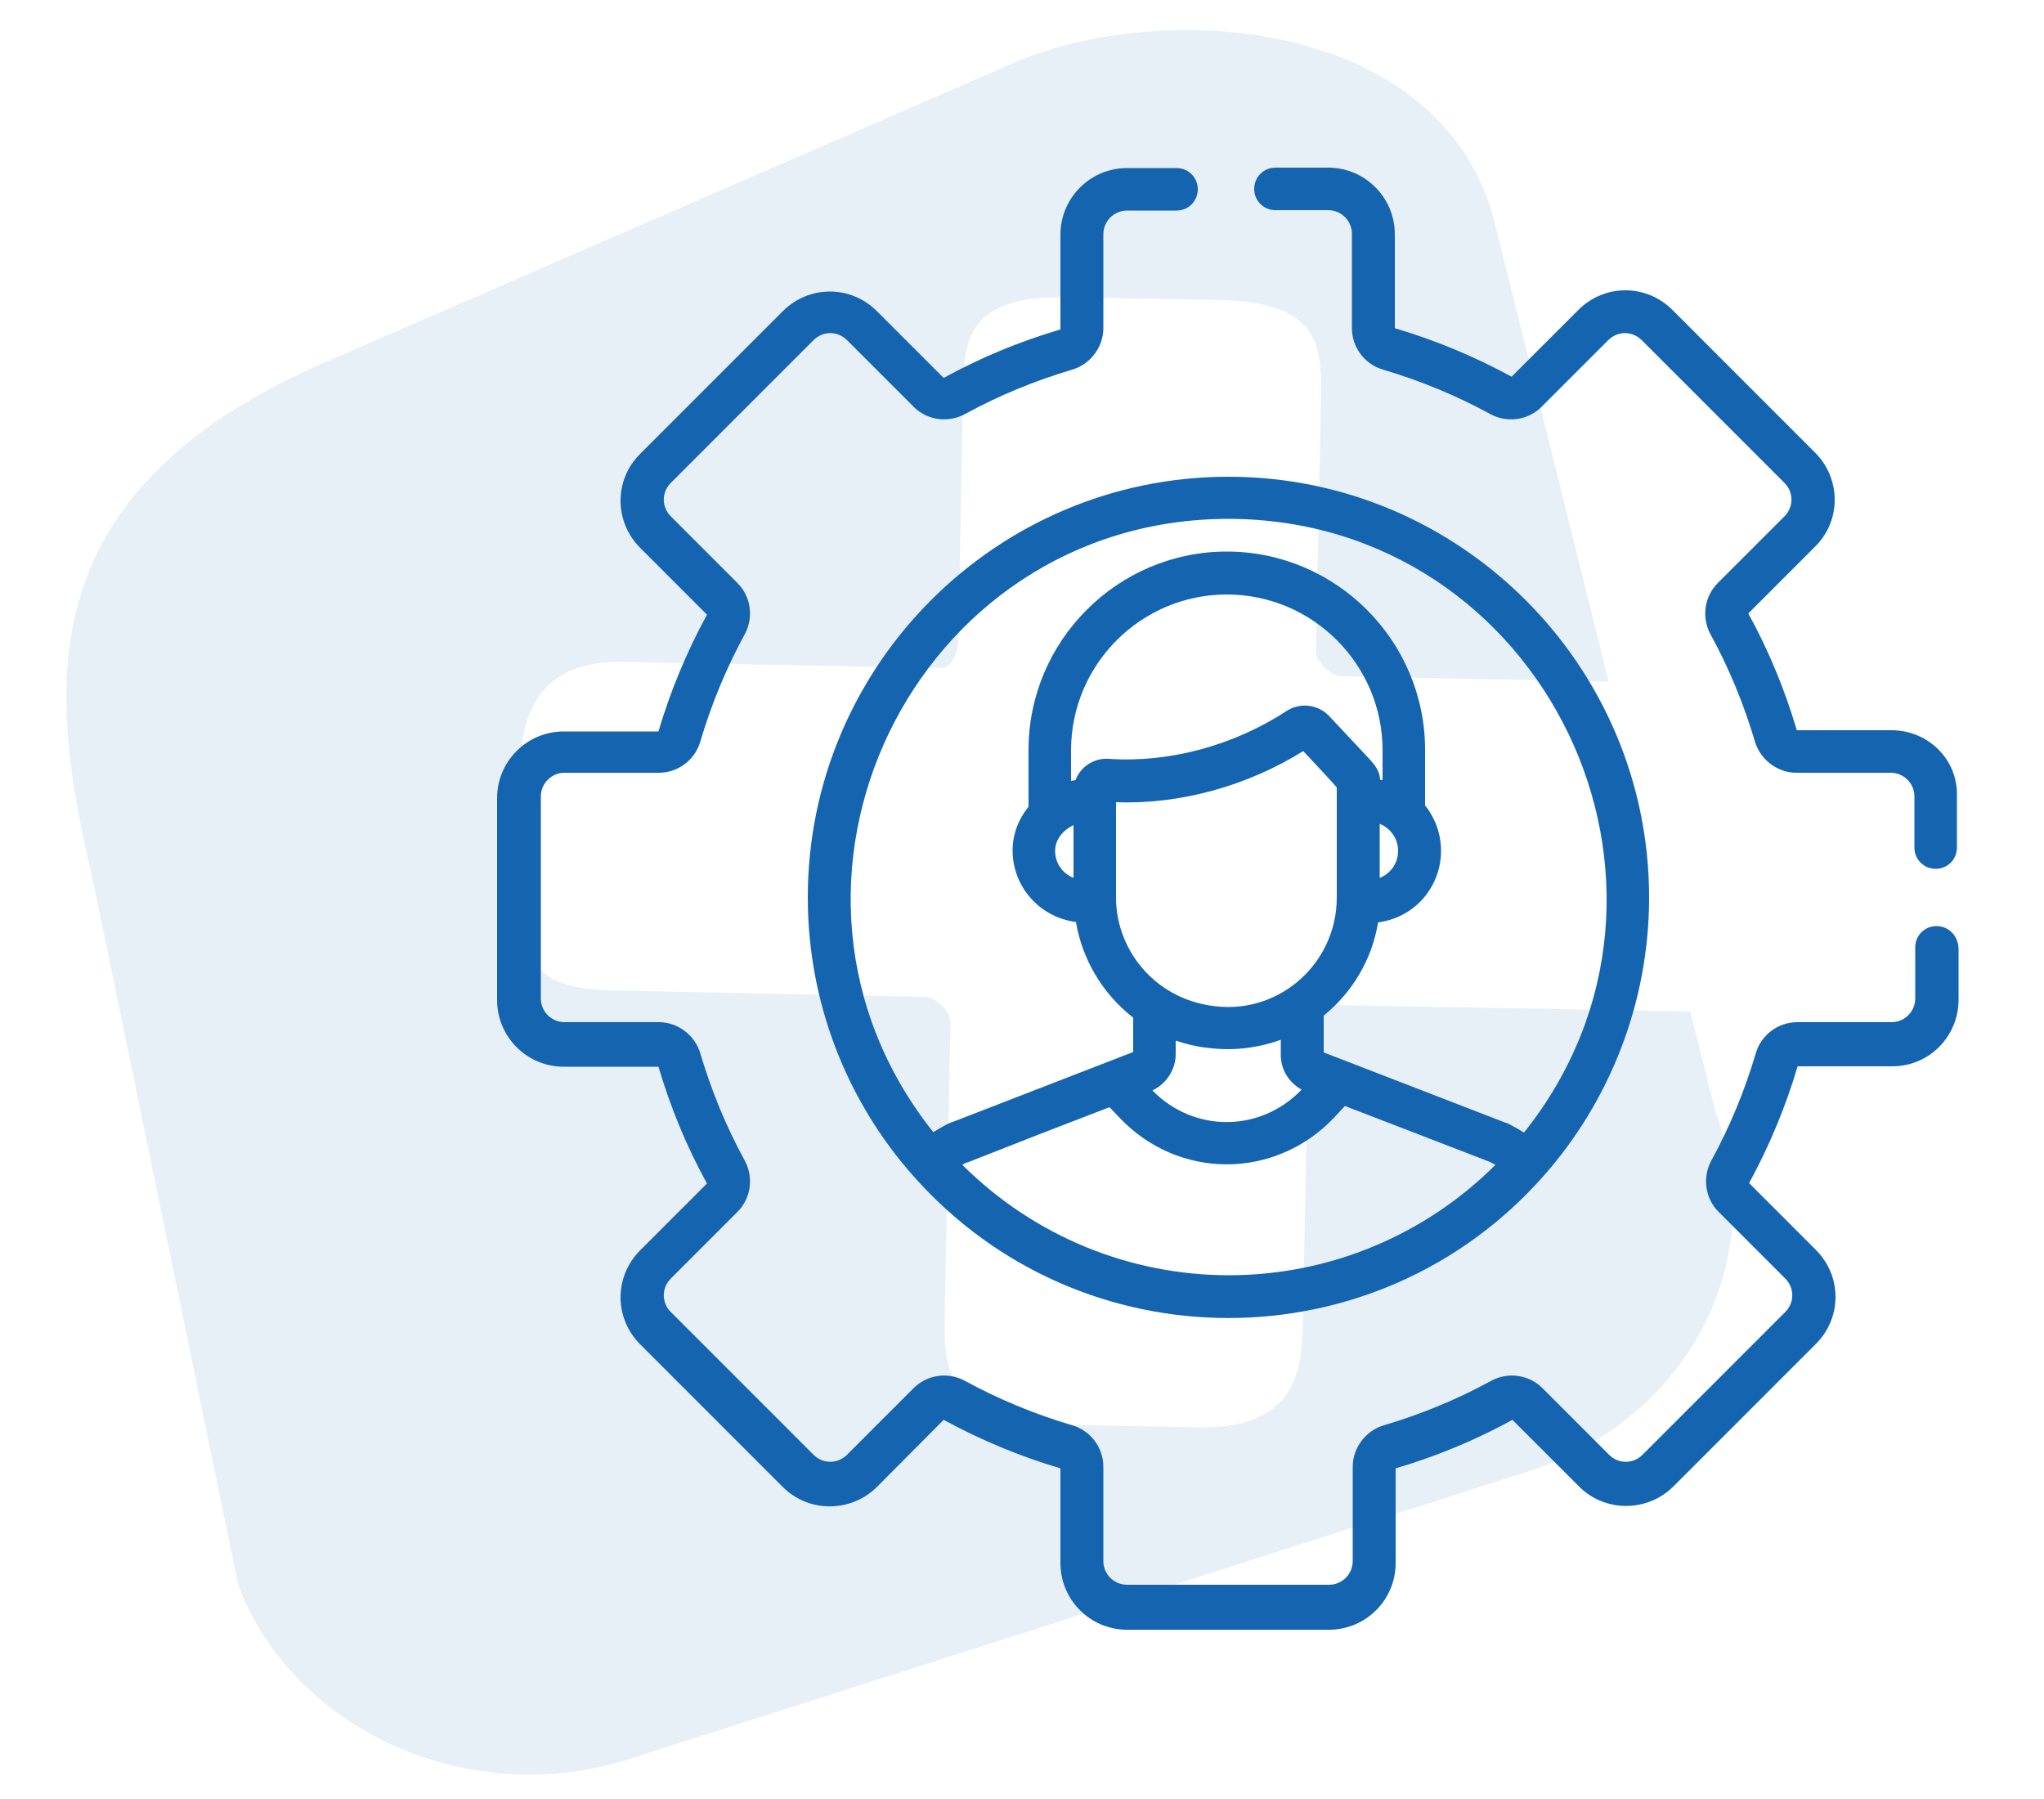
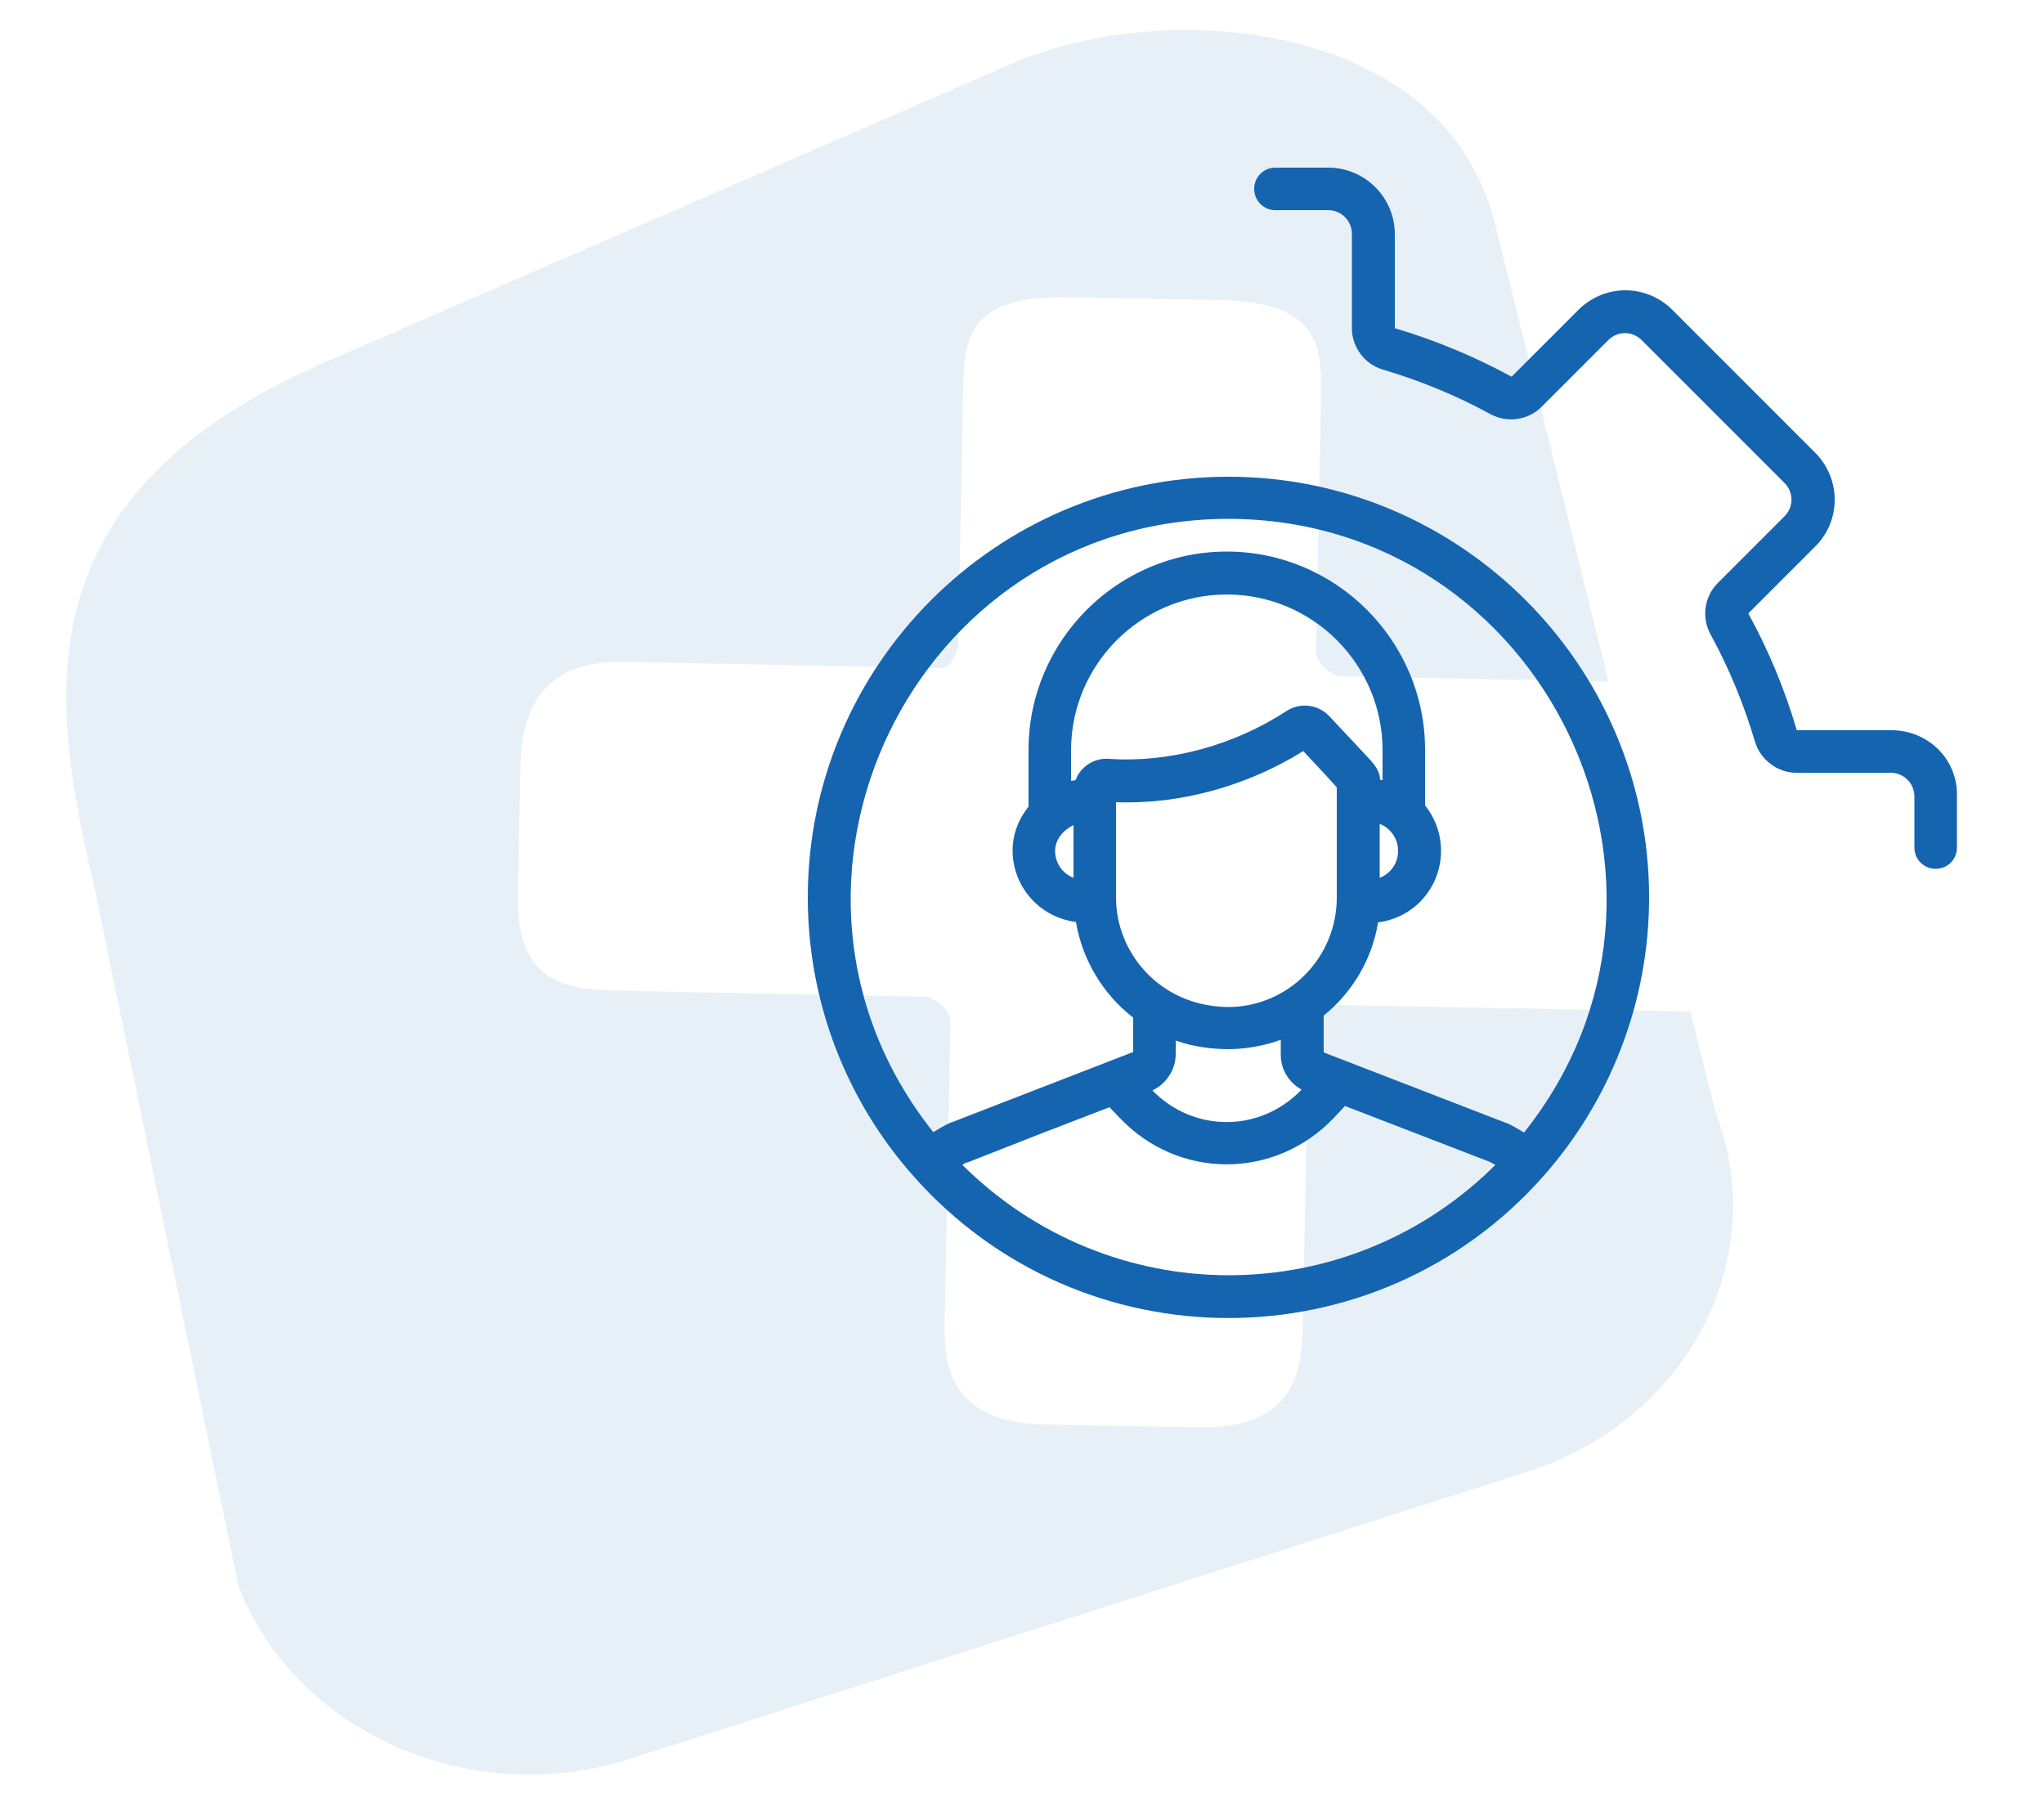
<svg xmlns="http://www.w3.org/2000/svg" id="Layer_1" x="0px" y="0px" width="500px" height="440px" viewBox="0 0 500 440" style="enable-background:new 0 0 500 440;" xml:space="preserve">
  <style type="text/css">
	.st0{opacity:0.1;}
	.st1{fill:#1564B0;}
</style>
  <g class="st0">
    <path class="st1" d="M320.1,251.4l-1.4,71.8c-0.2,10.3-0.5,26.4-25.6,25.9l-37.5-0.7c-25-0.5-24.7-16.6-24.5-26.9c0,0,0,0,1.4-71.8   c0-2.3-3.6-5.8-6.1-5.9l-74.5-1.5c-11.3-0.2-25.7-0.5-25.2-22.9l0.6-32.2c0.5-23,14.9-25.6,26.2-25.3l77,1.5c1.9,0,3.8-3.4,3.9-6.2   l1.2-62c0.2-12.1,1.1-23,25.5-22.5l37.5,0.7c25,0.5,24.8,12,24.5,25.2c-1.2,60.9-1.2,60.9-1.2,60.9c0,2.3,3.6,5.8,6.1,5.9l65.5,1.3   l-27.8-112C353.5,5.5,286.9-0.6,249.1,14.9L81.6,87.7C4.5,120.2,12.1,170.2,23,216.6l35.3,171.2c13.7,35.8,56.8,54.9,95.7,42.4   l219.8-70.3c38.9-12.5,59.6-51.9,45.9-87.7l-6.2-24.8l-87.1-1.6C323.9,245.7,320.1,249.1,320.1,251.4z" />
  </g>
  <g>
    <path class="st1" d="M197.6,219.5c0,25.5,9.4,49.6,25.8,68.1c41,46.4,113.3,46.3,154.2,0c16.1-18.2,25.8-42.3,25.8-68.1   c0-56.7-46.2-102.9-102.9-102.9C243.7,116.6,197.6,162.8,197.6,219.5z M258.1,208.1c0-2.8,2-5.1,4.5-6.3v12.9   C259.8,213.6,258.1,211,258.1,208.1z M262,191v-7.5c0-21,17.1-38.1,38.1-38.1s38.1,17.1,38.1,38.1v7.3c-0.2,0-0.4-0.1-0.6-0.1   c-0.1-2.3-1.4-3.8-3.4-5.9c-1.7-1.8-3.9-4.2-9-9.6c-2.7-2.9-7.1-3.5-10.5-1.3c-13,8.5-28.8,12.7-43.4,11.7c-3.6-0.3-7,1.9-8.2,5.2   C263.1,190.8,262,191,262,191z M337.5,201.5c2.6,1,4.5,3.6,4.5,6.6c0,2.9-1.7,5.5-4.5,6.6V201.5z M273,219.6v-23.4   c15.5,0.6,32-3.9,45.8-12.5c4.6,4.9,7.1,7.6,8.2,8.9v27.1c-0.1,14.8-12.1,26.6-26.6,26.6C283.6,246.1,273,232.9,273,219.6z    M300.5,256.6c4.6,0,9.4-1,12.8-2.3v3.7c0,3.6,2,6.8,5.1,8.5c-10.1,10.5-26.3,10.6-36.5,0.2c3.4-1.6,5.7-5.1,5.7-8.9v-3.3   C291.8,256,296.4,256.6,300.5,256.6z M271.4,270.8l2.4,2.5c14.4,15.3,38.1,15.3,52.6,0l2.6-2.8c4.4,1.7,31.1,12,35.5,13.7l0,0   c0.1,0.1,0.6,0.3,1.3,0.7c-17.2,17.2-40.6,27-65.2,27c-23.9,0-47.4-9.3-65.2-27c0.6-0.4,1.1-0.6,1.2-0.6c0,0,0,0,0.1,0   C258.1,275.9,250.1,279,271.4,270.8z M372.8,277c-2.4-1.5-4.1-2.3-4.4-2.4h-0.1c-16.8-6.5-37.3-14.4-44.5-17.2v-9   c6.9-5.6,11.8-13.6,13.3-22.8c9.1-1.2,15.4-8.8,15.4-17.5c0-4.1-1.4-8-3.9-11.1v-13.6c0-26.7-21.8-48.5-48.5-48.5   s-48.5,21.8-48.5,48.5v13.9c-2.5,3.1-3.9,6.8-3.9,10.7c0,8.7,6.4,16.3,15.5,17.5c1.5,9,6.4,17.5,14,23.4v8.4   c-0.3,0.1-6.2,2.4-6.2,2.4l-38.2,14.8h-0.1c-0.3,0.1-2,0.9-4.4,2.4c-48.1-60.4-4.9-150,72.3-150C377.7,127.1,420.9,216.7,372.8,277   z" />
    <path class="st1" d="M462.7,178.6h-23.1c0,0-0.1,0-0.1-0.1c-2.9-9.8-6.8-19.3-11.8-28.4V150l16.3-16.3c6.4-6.3,6.4-16.6,0-23   l-34.9-34.9c-6.4-6.4-16.6-6.4-23,0l-16.3,16.3h-0.1c-9-4.9-18.6-8.9-28.4-11.8c0,0-0.1,0-0.1-0.1V57.3c0-9-7.3-16.3-16.3-16.3H312   c-2.9,0-5.2,2.3-5.2,5.2s2.3,5.2,5.2,5.2h12.9c3.2,0,5.8,2.6,5.8,5.8v23.1c0,4.6,3.1,8.8,7.6,10.1c9.1,2.7,17.9,6.3,26.3,10.9   c4.1,2.2,9.2,1.5,12.5-1.8l16.3-16.3c2.3-2.3,5.9-2.3,8.2,0l34.9,34.9c2.3,2.3,2.3,5.9,0,8.2l-16.3,16.3c-3.3,3.3-4,8.4-1.8,12.5   c4.6,8.4,8.2,17.2,10.9,26.3c1.3,4.4,5.5,7.6,10.1,7.6h23.1c3.2,0,5.8,2.6,5.8,5.8v12.5c0,2.9,2.3,5.2,5.2,5.2   c2.9,0,5.2-2.3,5.2-5.2v-12.5C479,185.8,471.7,178.6,462.7,178.6z" />
-     <path class="st1" d="M473.7,226.5c-2.9,0-5.2,2.3-5.2,5.2v12.5c0,3.2-2.6,5.8-5.8,5.8h-23.1c-4.6,0-8.8,3.1-10.1,7.6   c-2.7,9.1-6.3,17.9-10.9,26.3c-2.2,4.1-1.5,9.2,1.8,12.5l16.3,16.3c2.3,2.3,2.3,5.9,0,8.2l-34.9,34.9c-2.3,2.3-5.9,2.3-8.2,0   l-16.3-16.3c-3.3-3.3-8.4-4-12.5-1.8c-8.4,4.6-17.2,8.2-26.3,10.9c-4.4,1.3-7.6,5.5-7.6,10.1v23.1c0,3.2-2.6,5.8-5.8,5.8h-49.4   c-3.2,0-5.8-2.6-5.8-5.8v-23.1c0-4.6-3.1-8.8-7.6-10.1c-9.1-2.7-17.9-6.3-26.3-10.9c-4.1-2.2-9.2-1.5-12.5,1.8l-16.3,16.3   c-2.3,2.3-5.9,2.3-8.2,0l-34.9-34.9c-2.3-2.3-2.3-5.9,0-8.2l16.3-16.3c3.3-3.3,4-8.4,1.8-12.5c-4.6-8.4-8.2-17.2-10.9-26.3   c-1.3-4.4-5.5-7.6-10.1-7.6h-23.1c-3.2,0-5.8-2.6-5.8-5.8v-49.4c0-3.2,2.6-5.8,5.8-5.8h23.1c4.6,0,8.8-3.1,10.1-7.6   c2.7-9.1,6.3-17.9,10.9-26.3c2.2-4.1,1.5-9.2-1.8-12.5l-16.3-16.3c-2.3-2.3-2.3-5.9,0-8.2L199,83.2c2.3-2.3,5.9-2.3,8.2,0   l16.3,16.3c3.3,3.3,8.4,4,12.5,1.8c8.4-4.6,17.2-8.2,26.3-10.9c4.4-1.3,7.6-5.5,7.6-10.1v-23c0-3.2,2.6-5.8,5.8-5.8h12.1   c2.9,0,5.2-2.3,5.2-5.2s-2.3-5.2-5.2-5.2h-12.1c-9,0-16.3,7.3-16.3,16.3v23.1c0,0,0,0.1-0.1,0.1c-9.8,2.9-19.3,6.8-28.4,11.8h-0.1   l-16.3-16.3c-6.4-6.4-16.6-6.4-23,0L156.6,111c-6.4,6.3-6.4,16.6,0,23l16.3,16.3v0.1c-4.9,9-8.9,18.6-11.8,28.4c0,0,0,0.1-0.1,0.1   h-23.1c-9,0-16.3,7.3-16.3,16.3v49.4c0,9,7.3,16.3,16.3,16.3H161c0,0,0.1,0,0.1,0.1c2.9,9.8,6.8,19.3,11.8,28.4v0.1l-16.3,16.3   c-6.4,6.4-6.4,16.6,0,23l34.9,34.9c6.3,6.3,16.6,6.3,23,0l16.3-16.4h0.1c9,4.9,18.6,8.9,28.4,11.8c0,0,0.1,0,0.1,0.1v23.1   c0,9,7.3,16.3,16.3,16.3h49.4c9,0,16.3-7.3,16.3-16.3v-23.1c0,0,0-0.1,0.1-0.1c9.8-2.9,19.3-6.8,28.4-11.8h0.1l16.3,16.3   c6.3,6.3,16.6,6.3,23,0l34.9-34.9c6.4-6.4,6.4-16.6,0-23l-16.3-16.3v-0.1c4.9-9,8.9-18.6,11.8-28.4c0,0,0-0.1,0.1-0.1h23.1   c9,0,16.2-7.3,16.2-16.3V232C479,228.8,476.6,226.5,473.7,226.5z" />
  </g>
</svg>